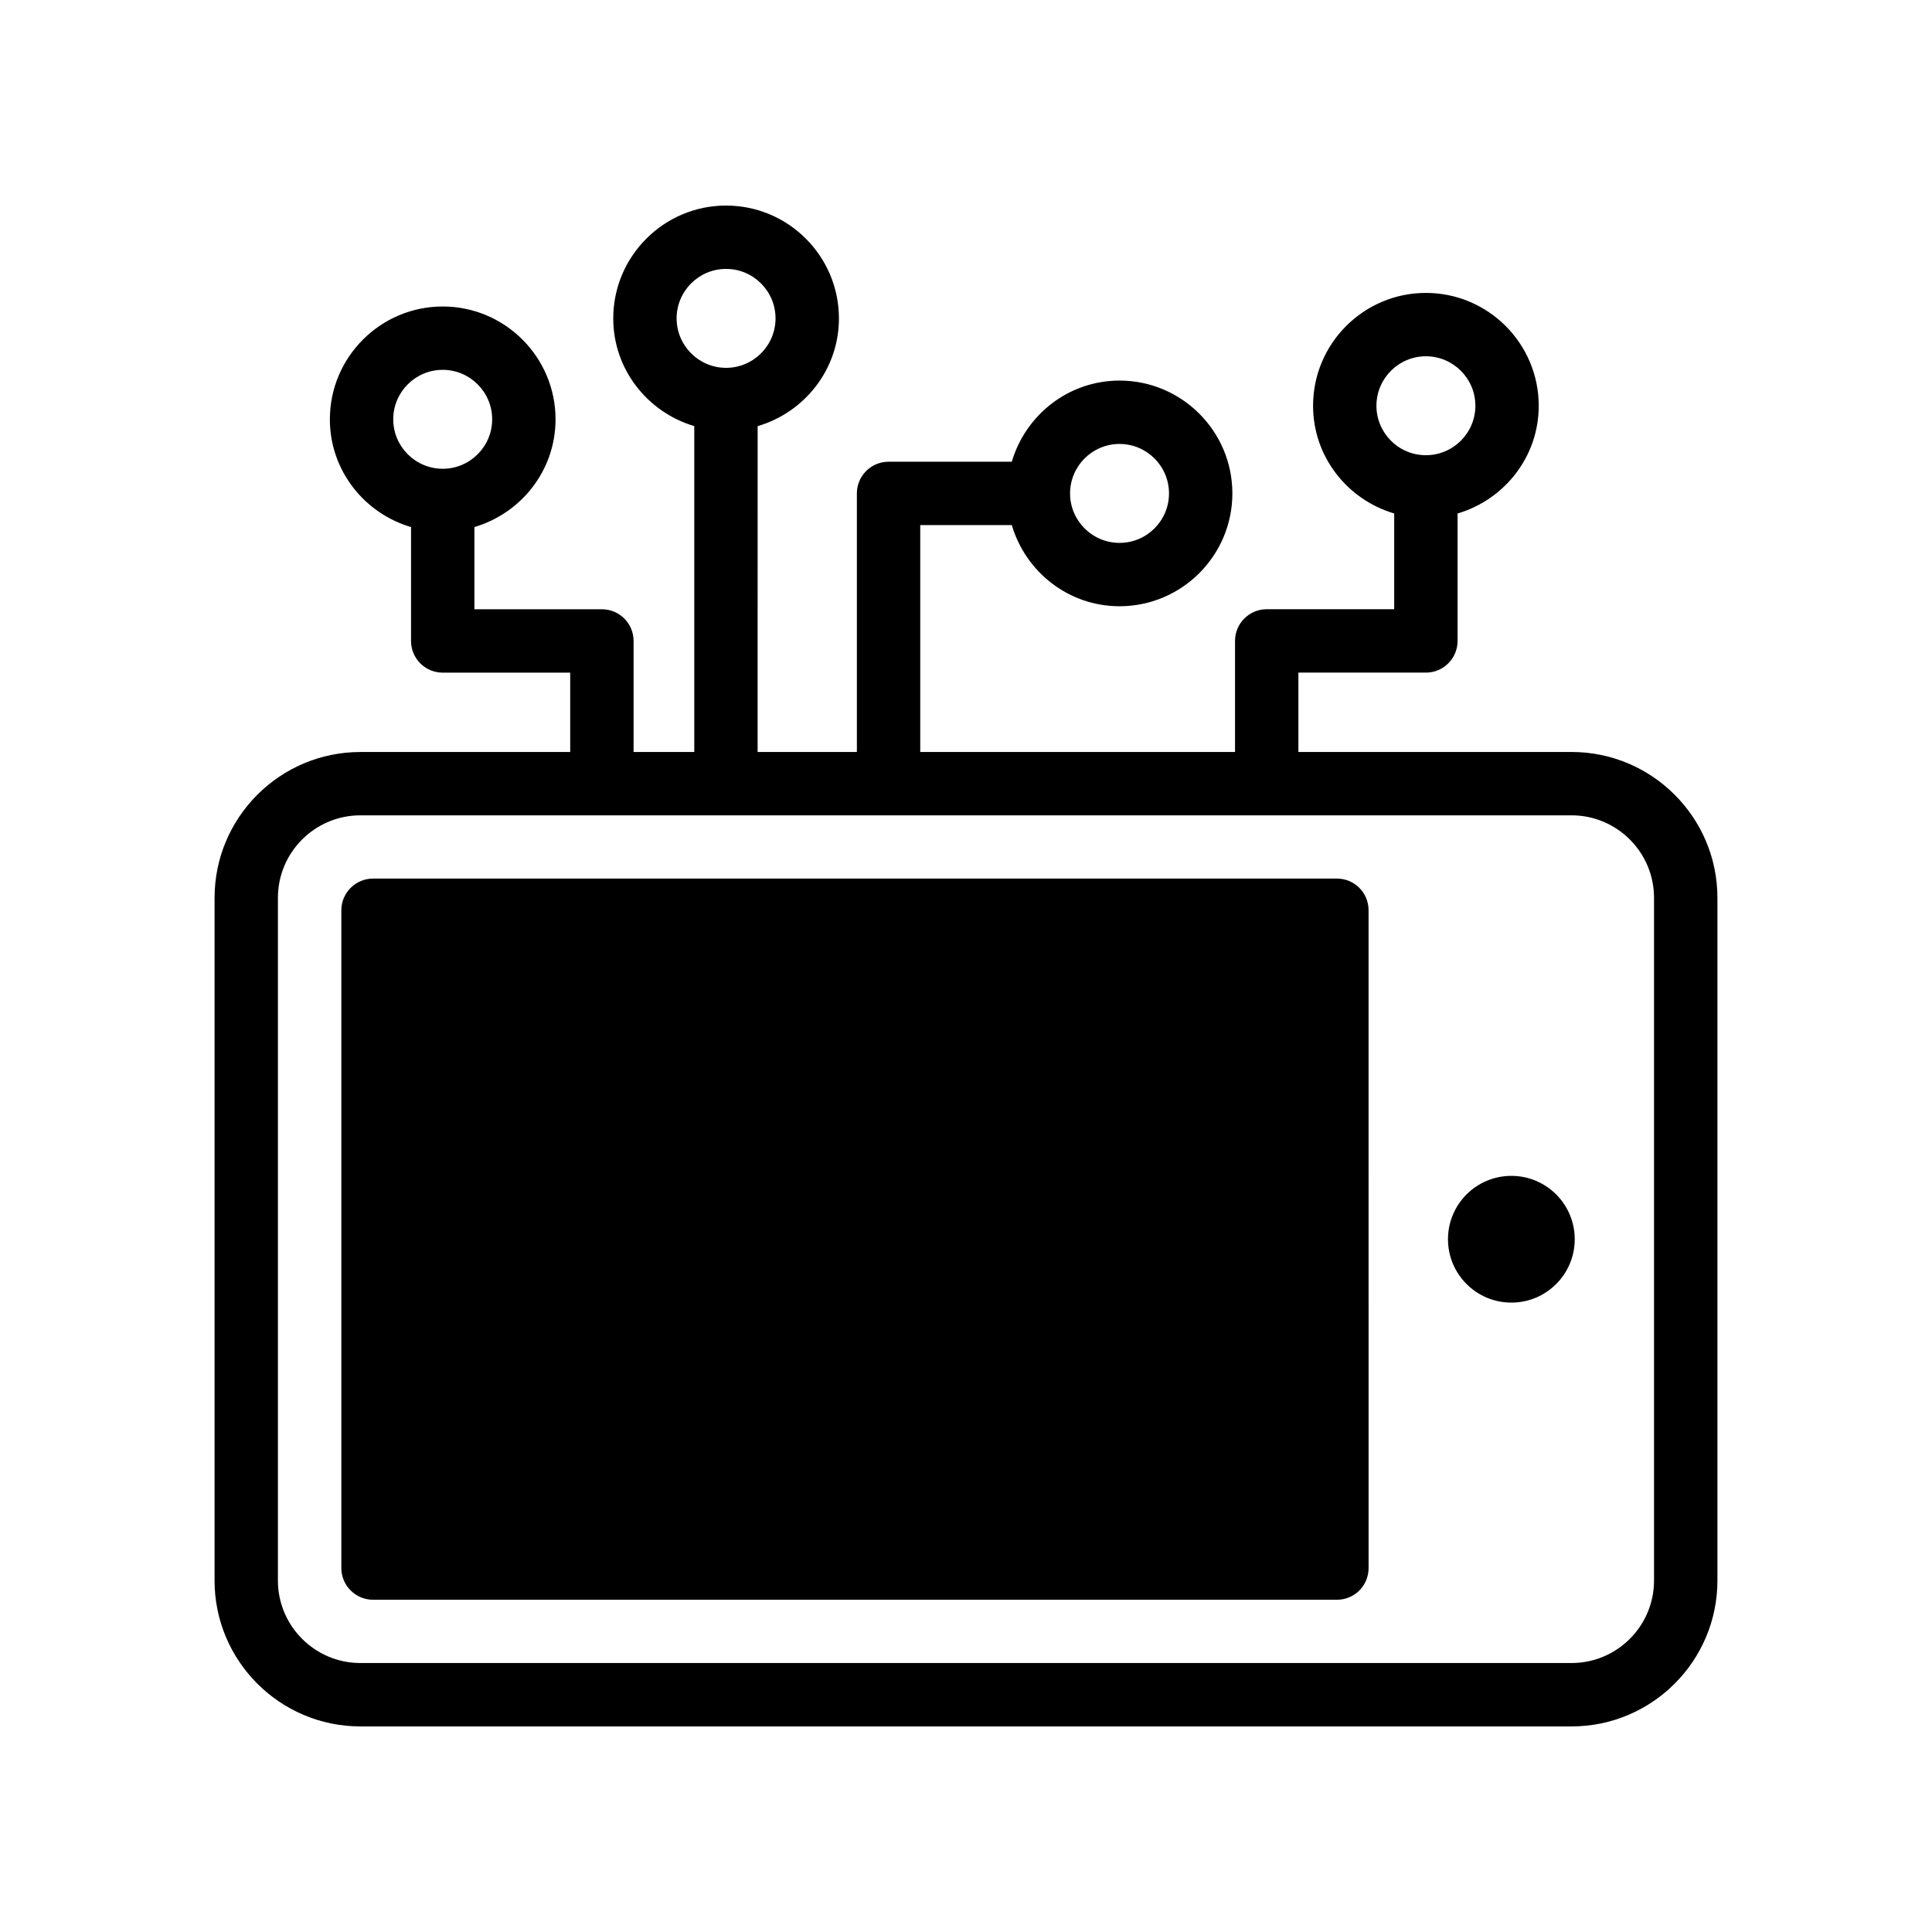
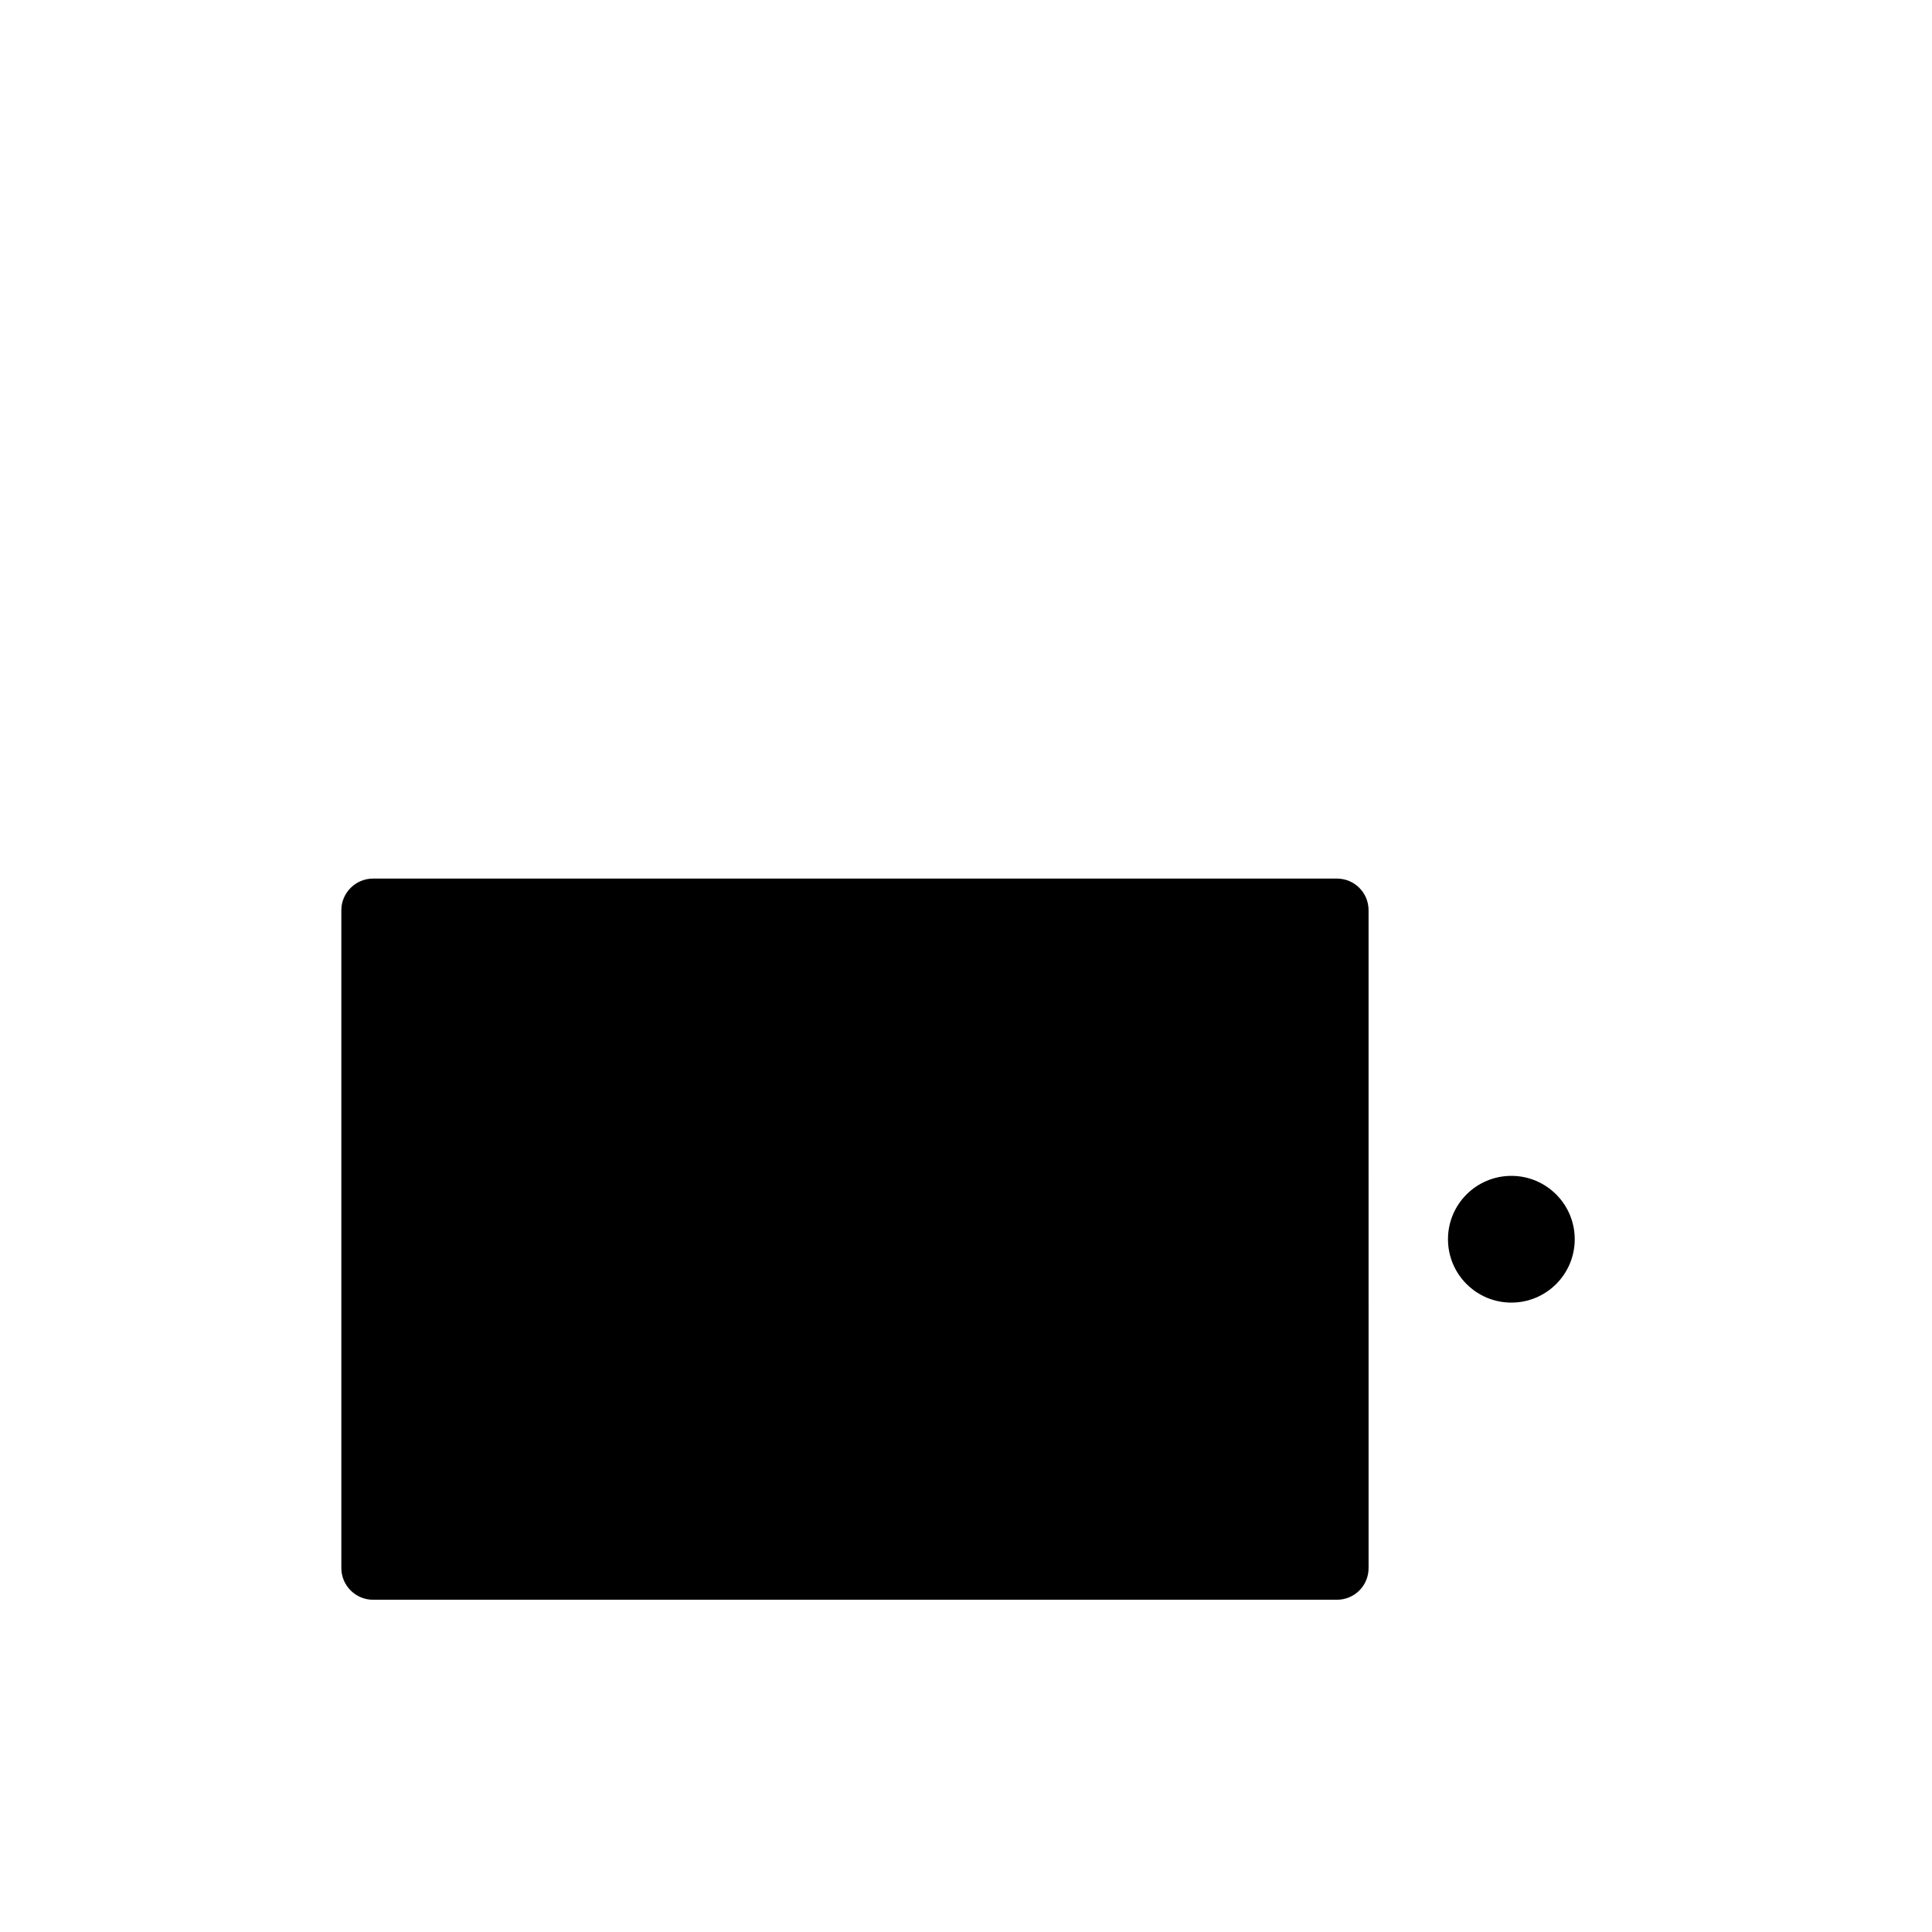
<svg xmlns="http://www.w3.org/2000/svg" fill="#000000" width="800px" height="800px" version="1.1" viewBox="144 144 512 512">
  <g>
-     <path d="m200.86 381.93v180.94c0 21.312 17.336 38.648 38.648 38.648h320.98c21.312 0 38.648-17.336 38.648-38.648v-180.94c0-21.312-17.336-38.648-38.648-38.648h-72.398v-21.031h33.785c4.641 0 8.398-3.754 8.398-8.398v-33.77c12.387-3.656 21.508-15 21.508-28.551 0-16.492-13.414-29.906-29.906-29.906-16.48 0-29.898 13.414-29.898 29.906 0 13.547 9.121 24.891 21.5 28.547v25.375h-33.785c-4.641 0-8.398 3.754-8.398 8.398v29.43h-83.418v-60.121h24.262c3.656 12.379 15 21.5 28.555 21.5 16.48 0 29.898-13.414 29.898-29.898 0-16.492-13.414-29.906-29.898-29.906-13.555 0-24.902 9.121-28.559 21.508h-32.656c-4.641 0-8.398 3.754-8.398 8.398v68.52h-26.305l0.008-86.348c12.402-3.644 21.543-15 21.543-28.559-0.004-16.488-13.418-29.902-29.91-29.902-16.48 0-29.898 13.414-29.898 29.906 0 13.535 9.105 24.871 21.469 28.539v86.371h-16.082v-29.43c0-4.641-3.754-8.398-8.398-8.398h-33.785v-21.785c12.379-3.656 21.5-15 21.5-28.547 0-16.492-13.414-29.906-29.898-29.906-16.492 0-29.906 13.414-29.906 29.906 0 13.547 9.121 24.895 21.508 28.551v30.18c0 4.641 3.754 8.398 8.398 8.398h33.785v21.031h-55.605c-21.305-0.004-38.641 17.328-38.641 38.641zm307.91-130.4c0-7.231 5.879-13.113 13.105-13.113 7.231 0 13.113 5.879 13.113 13.113 0 7.223-5.879 13.105-13.113 13.105-7.227 0-13.105-5.879-13.105-13.105zm-68.078 10.121c7.223 0 13.105 5.879 13.105 13.113 0 7.223-5.879 13.105-13.105 13.105-7.231 0-13.113-5.879-13.113-13.105 0-7.234 5.879-13.113 13.113-13.113zm-192.48-6.527c0-7.231 5.879-13.113 13.113-13.113 7.223 0 13.105 5.879 13.105 13.113 0 7.223-5.879 13.105-13.105 13.105-7.234-0.004-13.113-5.883-13.113-13.105zm75.098-26.75c0-7.231 5.879-13.109 13.102-13.109 7.231 0 13.113 5.879 13.113 13.113 0 7.223-5.879 13.105-13.113 13.105-7.223-0.004-13.102-5.883-13.102-13.109zm-105.66 153.55c0-12.047 9.809-21.852 21.852-21.852h320.98c12.047 0 21.852 9.809 21.852 21.852v180.94c0.004 12.047-9.805 21.855-21.852 21.855h-320.98c-12.047 0-21.852-9.809-21.852-21.852z" />
    <path d="m242.86 567.95h255.43c4.703 0 8.398-3.777 8.398-8.398l-0.004-174.32c0-4.617-3.695-8.398-8.398-8.398h-255.43c-4.617 0-8.398 3.777-8.398 8.398v174.32c0 4.621 3.777 8.398 8.398 8.398z" />
    <path d="m561.32 472.41c0 9.273-7.519 16.793-16.793 16.793-9.277 0-16.797-7.519-16.797-16.793s7.519-16.793 16.797-16.793c9.273 0 16.793 7.519 16.793 16.793" />
  </g>
</svg>